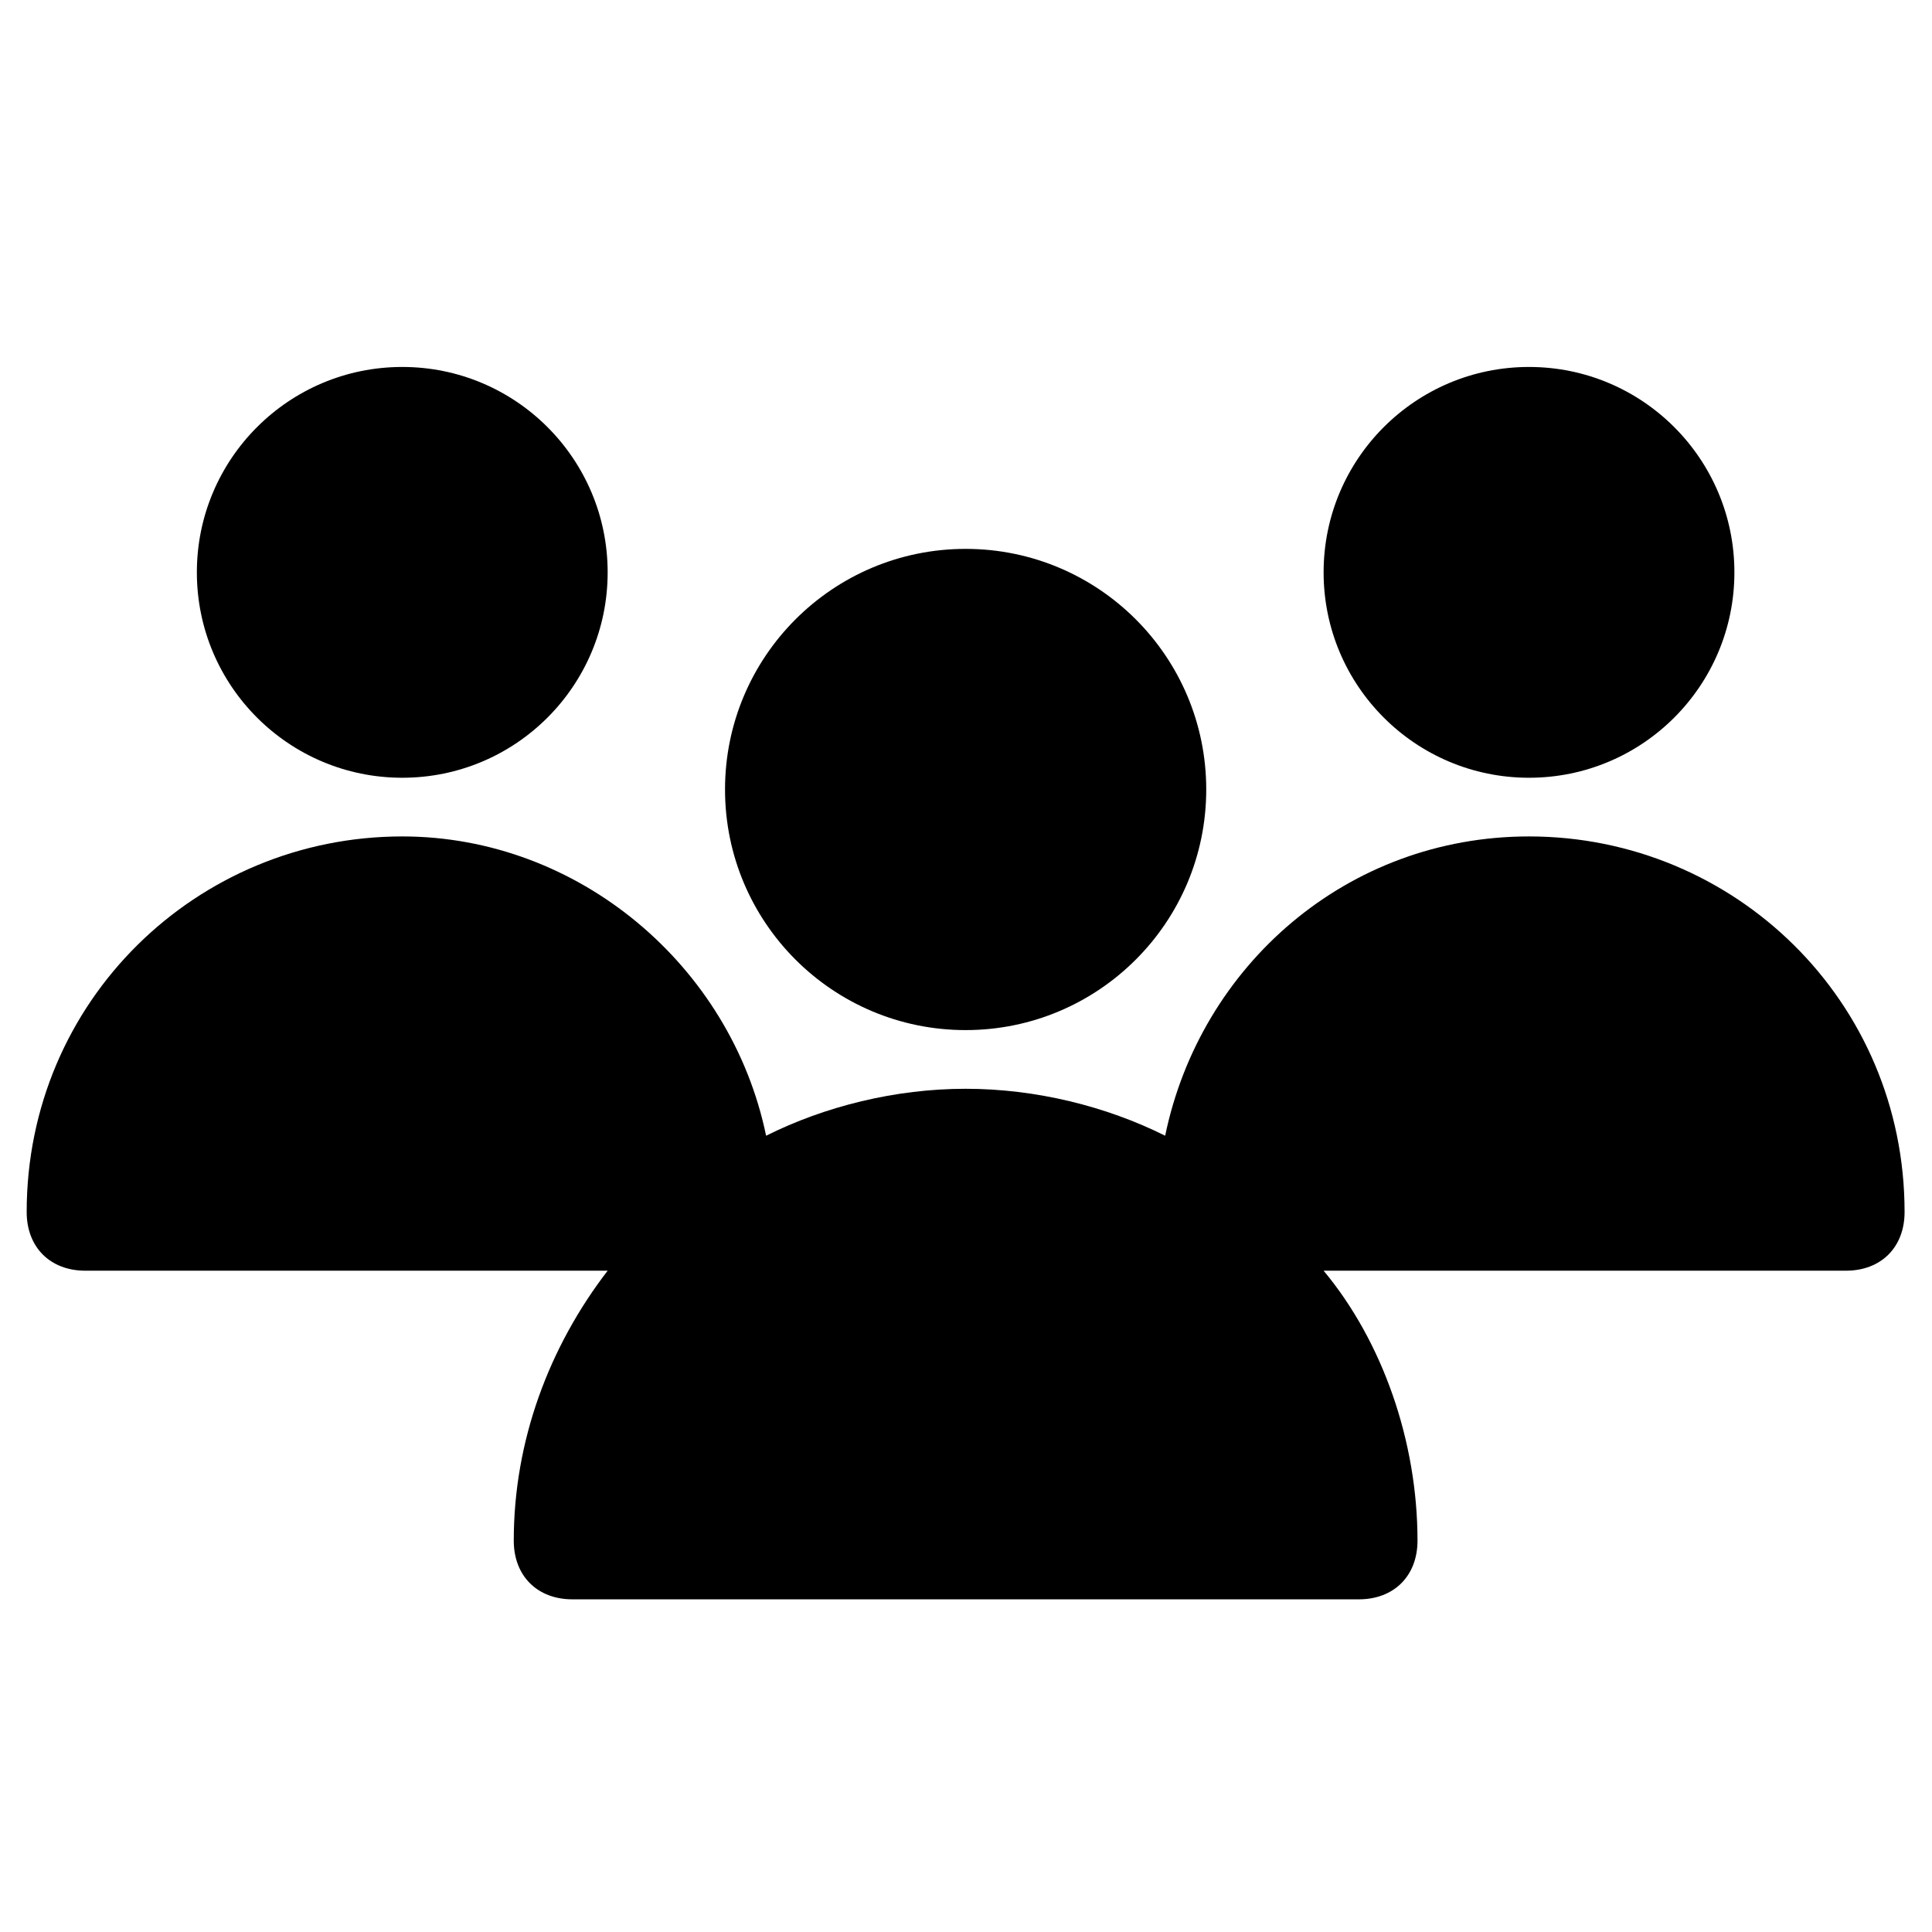
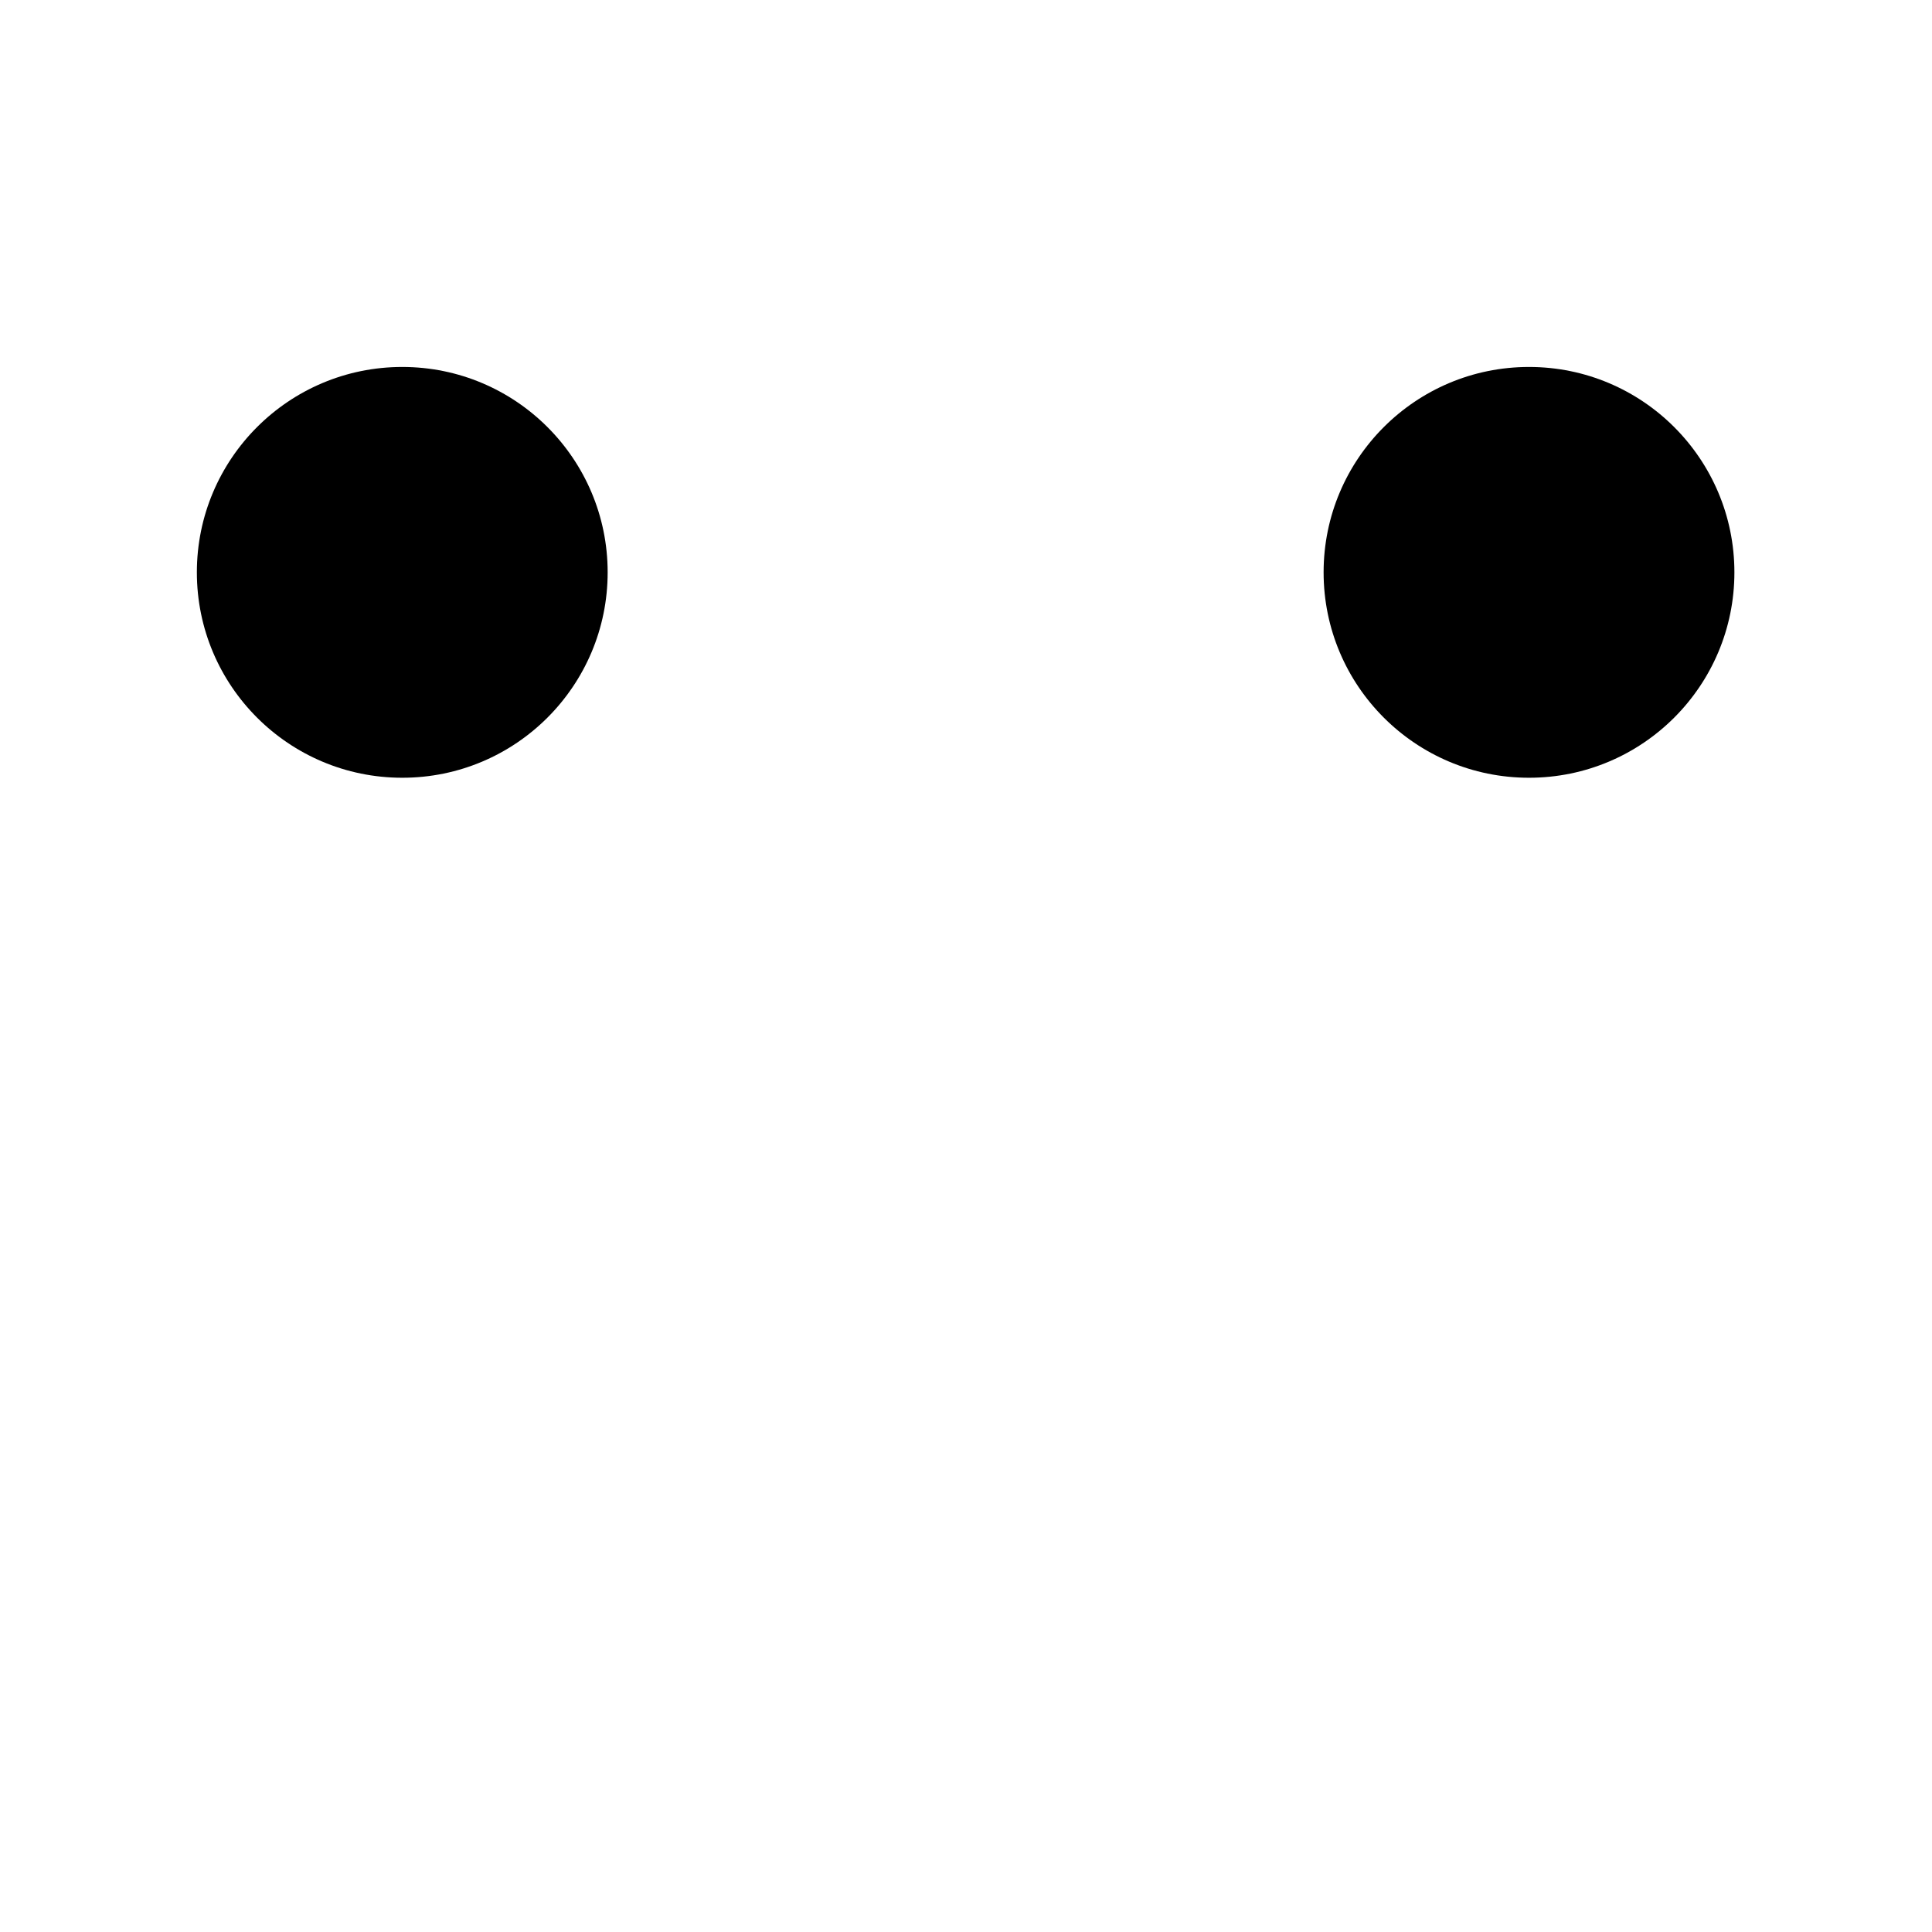
<svg xmlns="http://www.w3.org/2000/svg" width="100%" height="100%" viewBox="0 0 100 100" version="1.1" xml:space="preserve" style="fill-rule:evenodd;clip-rule:evenodd;stroke-linejoin:round;stroke-miterlimit:2;">
  <g transform="matrix(3.125,0,0,3.125,1.381,0)">
    <g>
      <g transform="matrix(0.972,0,0,0.972,7.35919e-17,0.732)">
-         <circle cx="16" cy="12.7" r="4.1" />
-       </g>
+         </g>
      <g transform="matrix(0.972,0,0,0.972,7.35919e-17,0.732)">
        <circle cx="25.6" cy="9" r="3.5" />
      </g>
      <g transform="matrix(0.972,0,0,0.972,7.35919e-17,0.732)">
-         <path d="M25.6,13.5C22.5,13.5 20,15.7 19.4,18.6C18.4,18.1 17.2,17.8 16,17.8C14.8,17.8 13.6,18.1 12.6,18.6C12,15.7 9.4,13.5 6.4,13.5C2.9,13.5 0,16.3 0,19.9C0,20.5 0.4,20.9 1,20.9L9.9,20.9C8.9,22.2 8.3,23.8 8.3,25.5C8.3,26.1 8.7,26.5 9.3,26.5L22.7,26.5C23.3,26.5 23.7,26.1 23.7,25.5C23.7,23.8 23.1,22.1 22.1,20.9L31,20.9C31.6,20.9 32,20.5 32,19.9C32,16.3 29.1,13.5 25.6,13.5Z" style="fill-rule:nonzero;" />
-       </g>
+         </g>
      <g transform="matrix(0.972,0,0,0.972,7.35919e-17,0.732)">
        <circle cx="6.4" cy="9" r="3.5" />
      </g>
    </g>
  </g>
</svg>